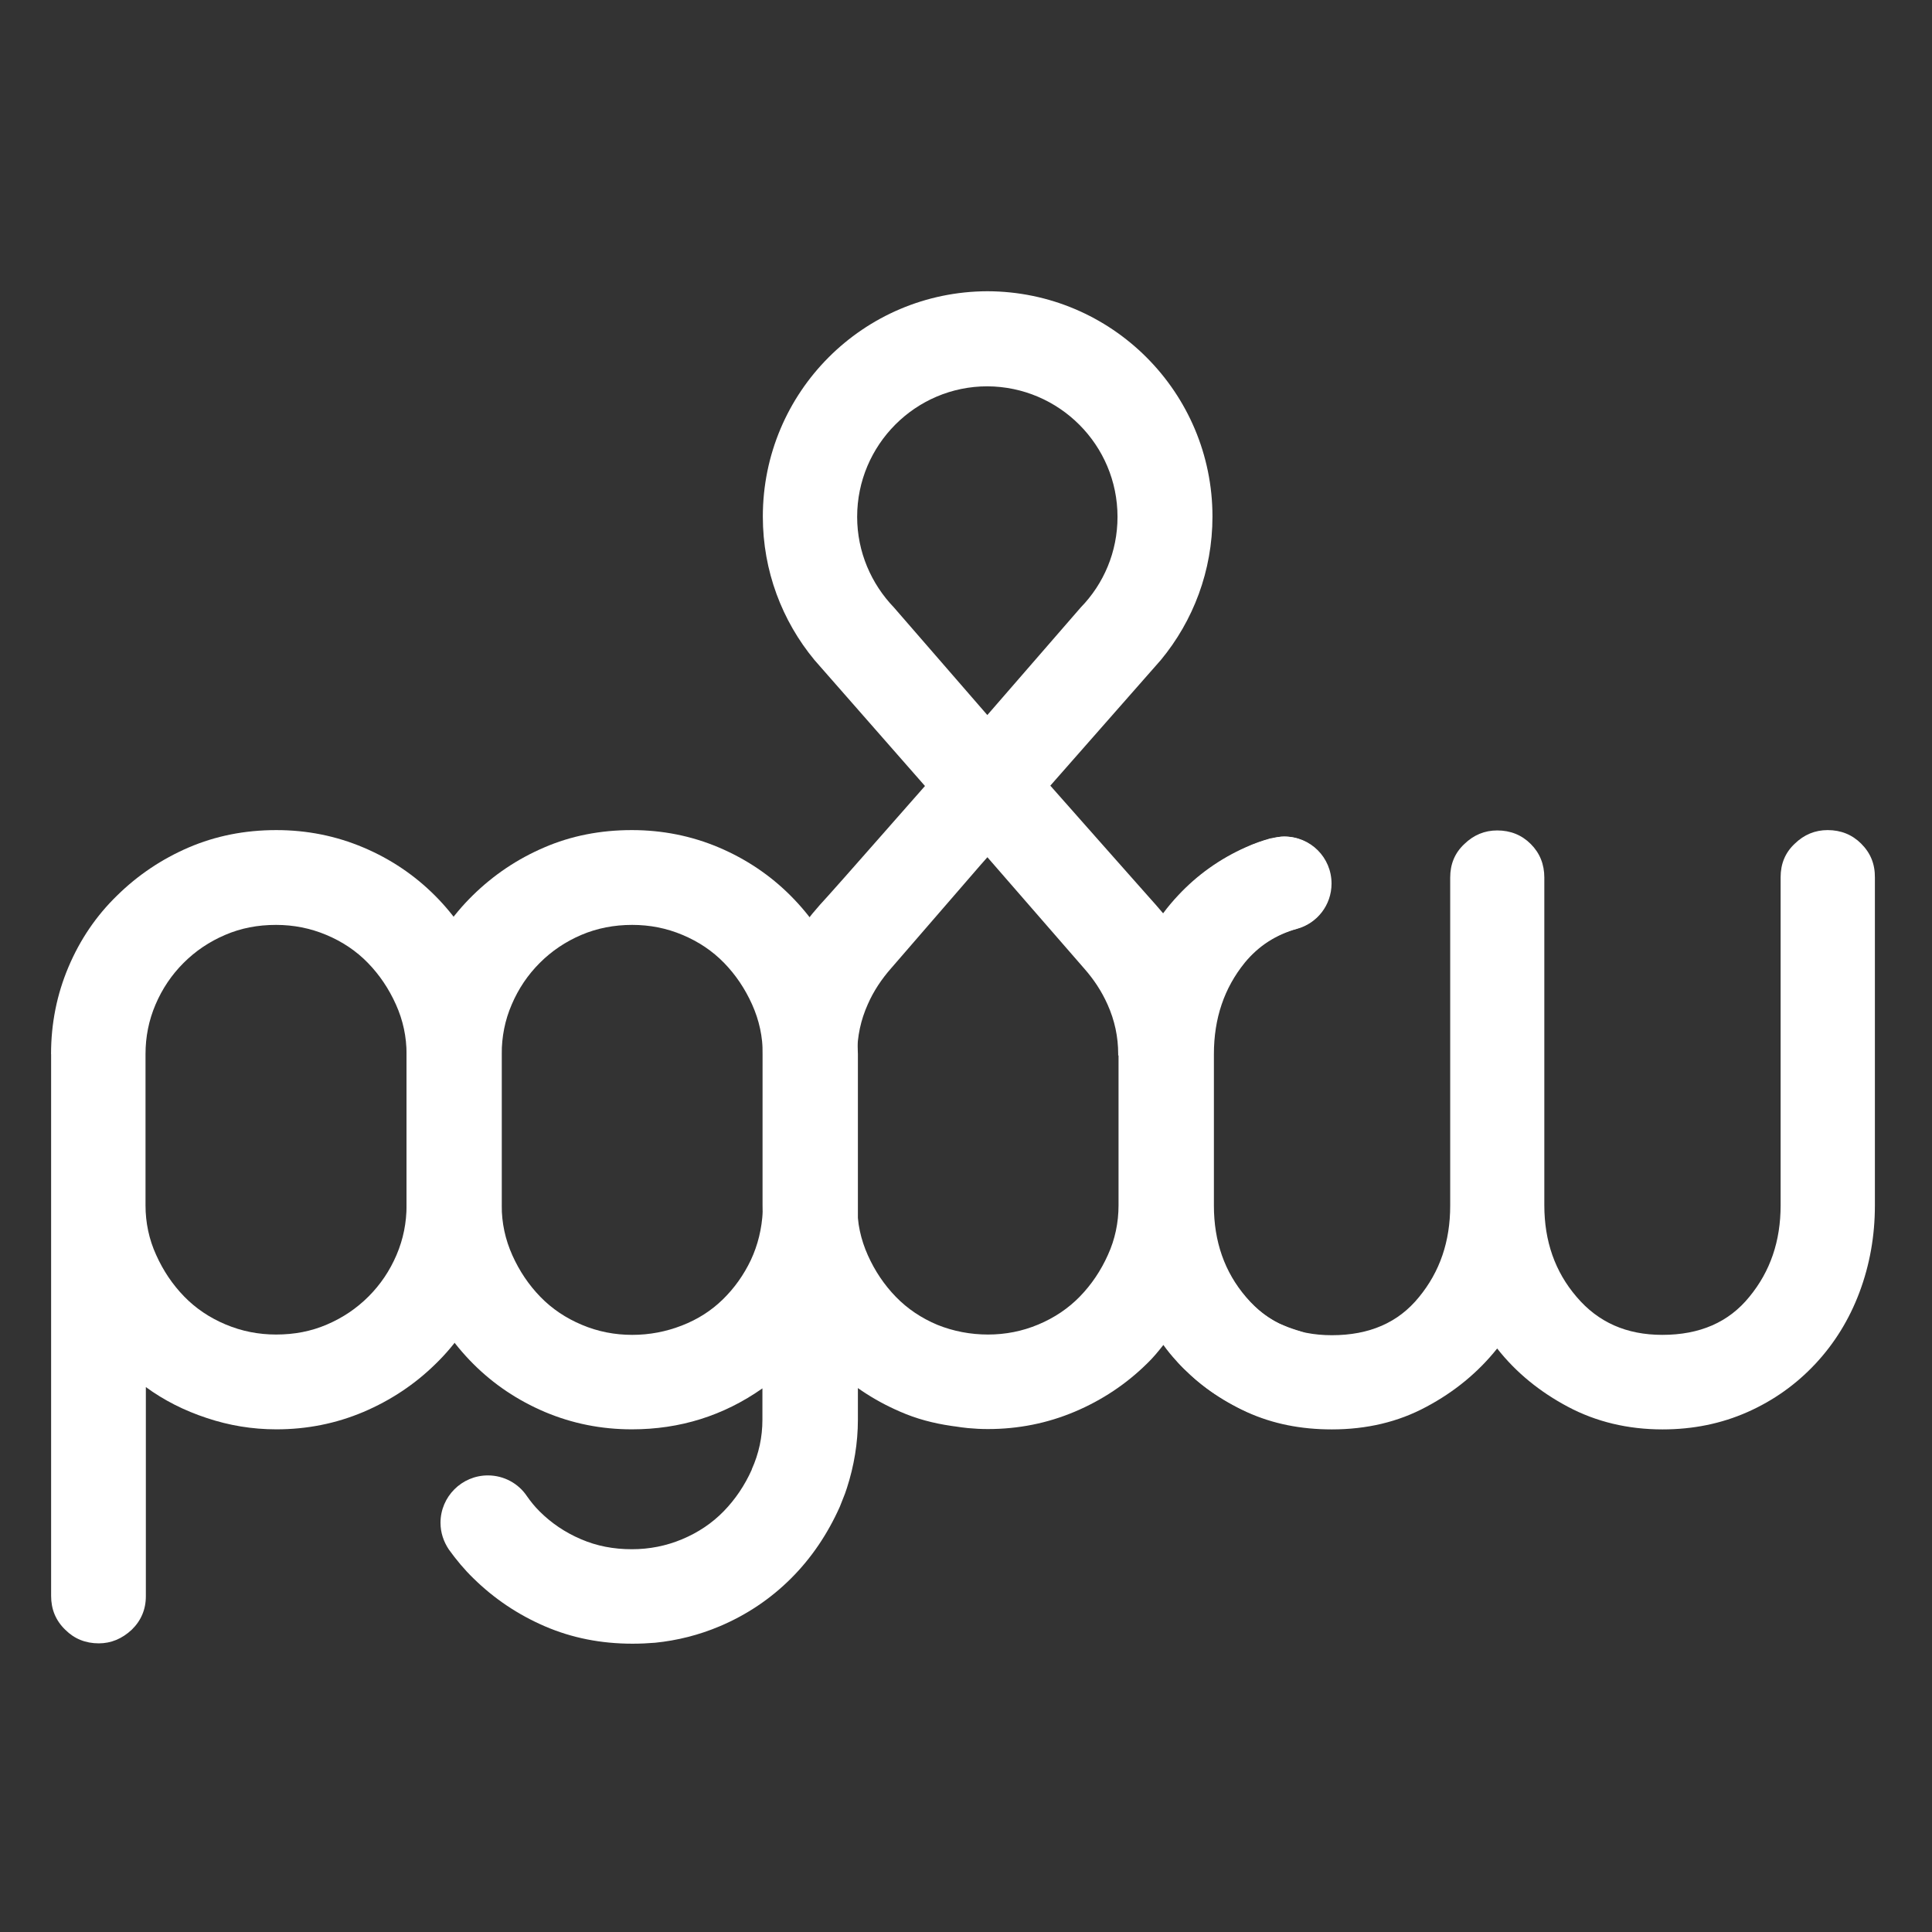
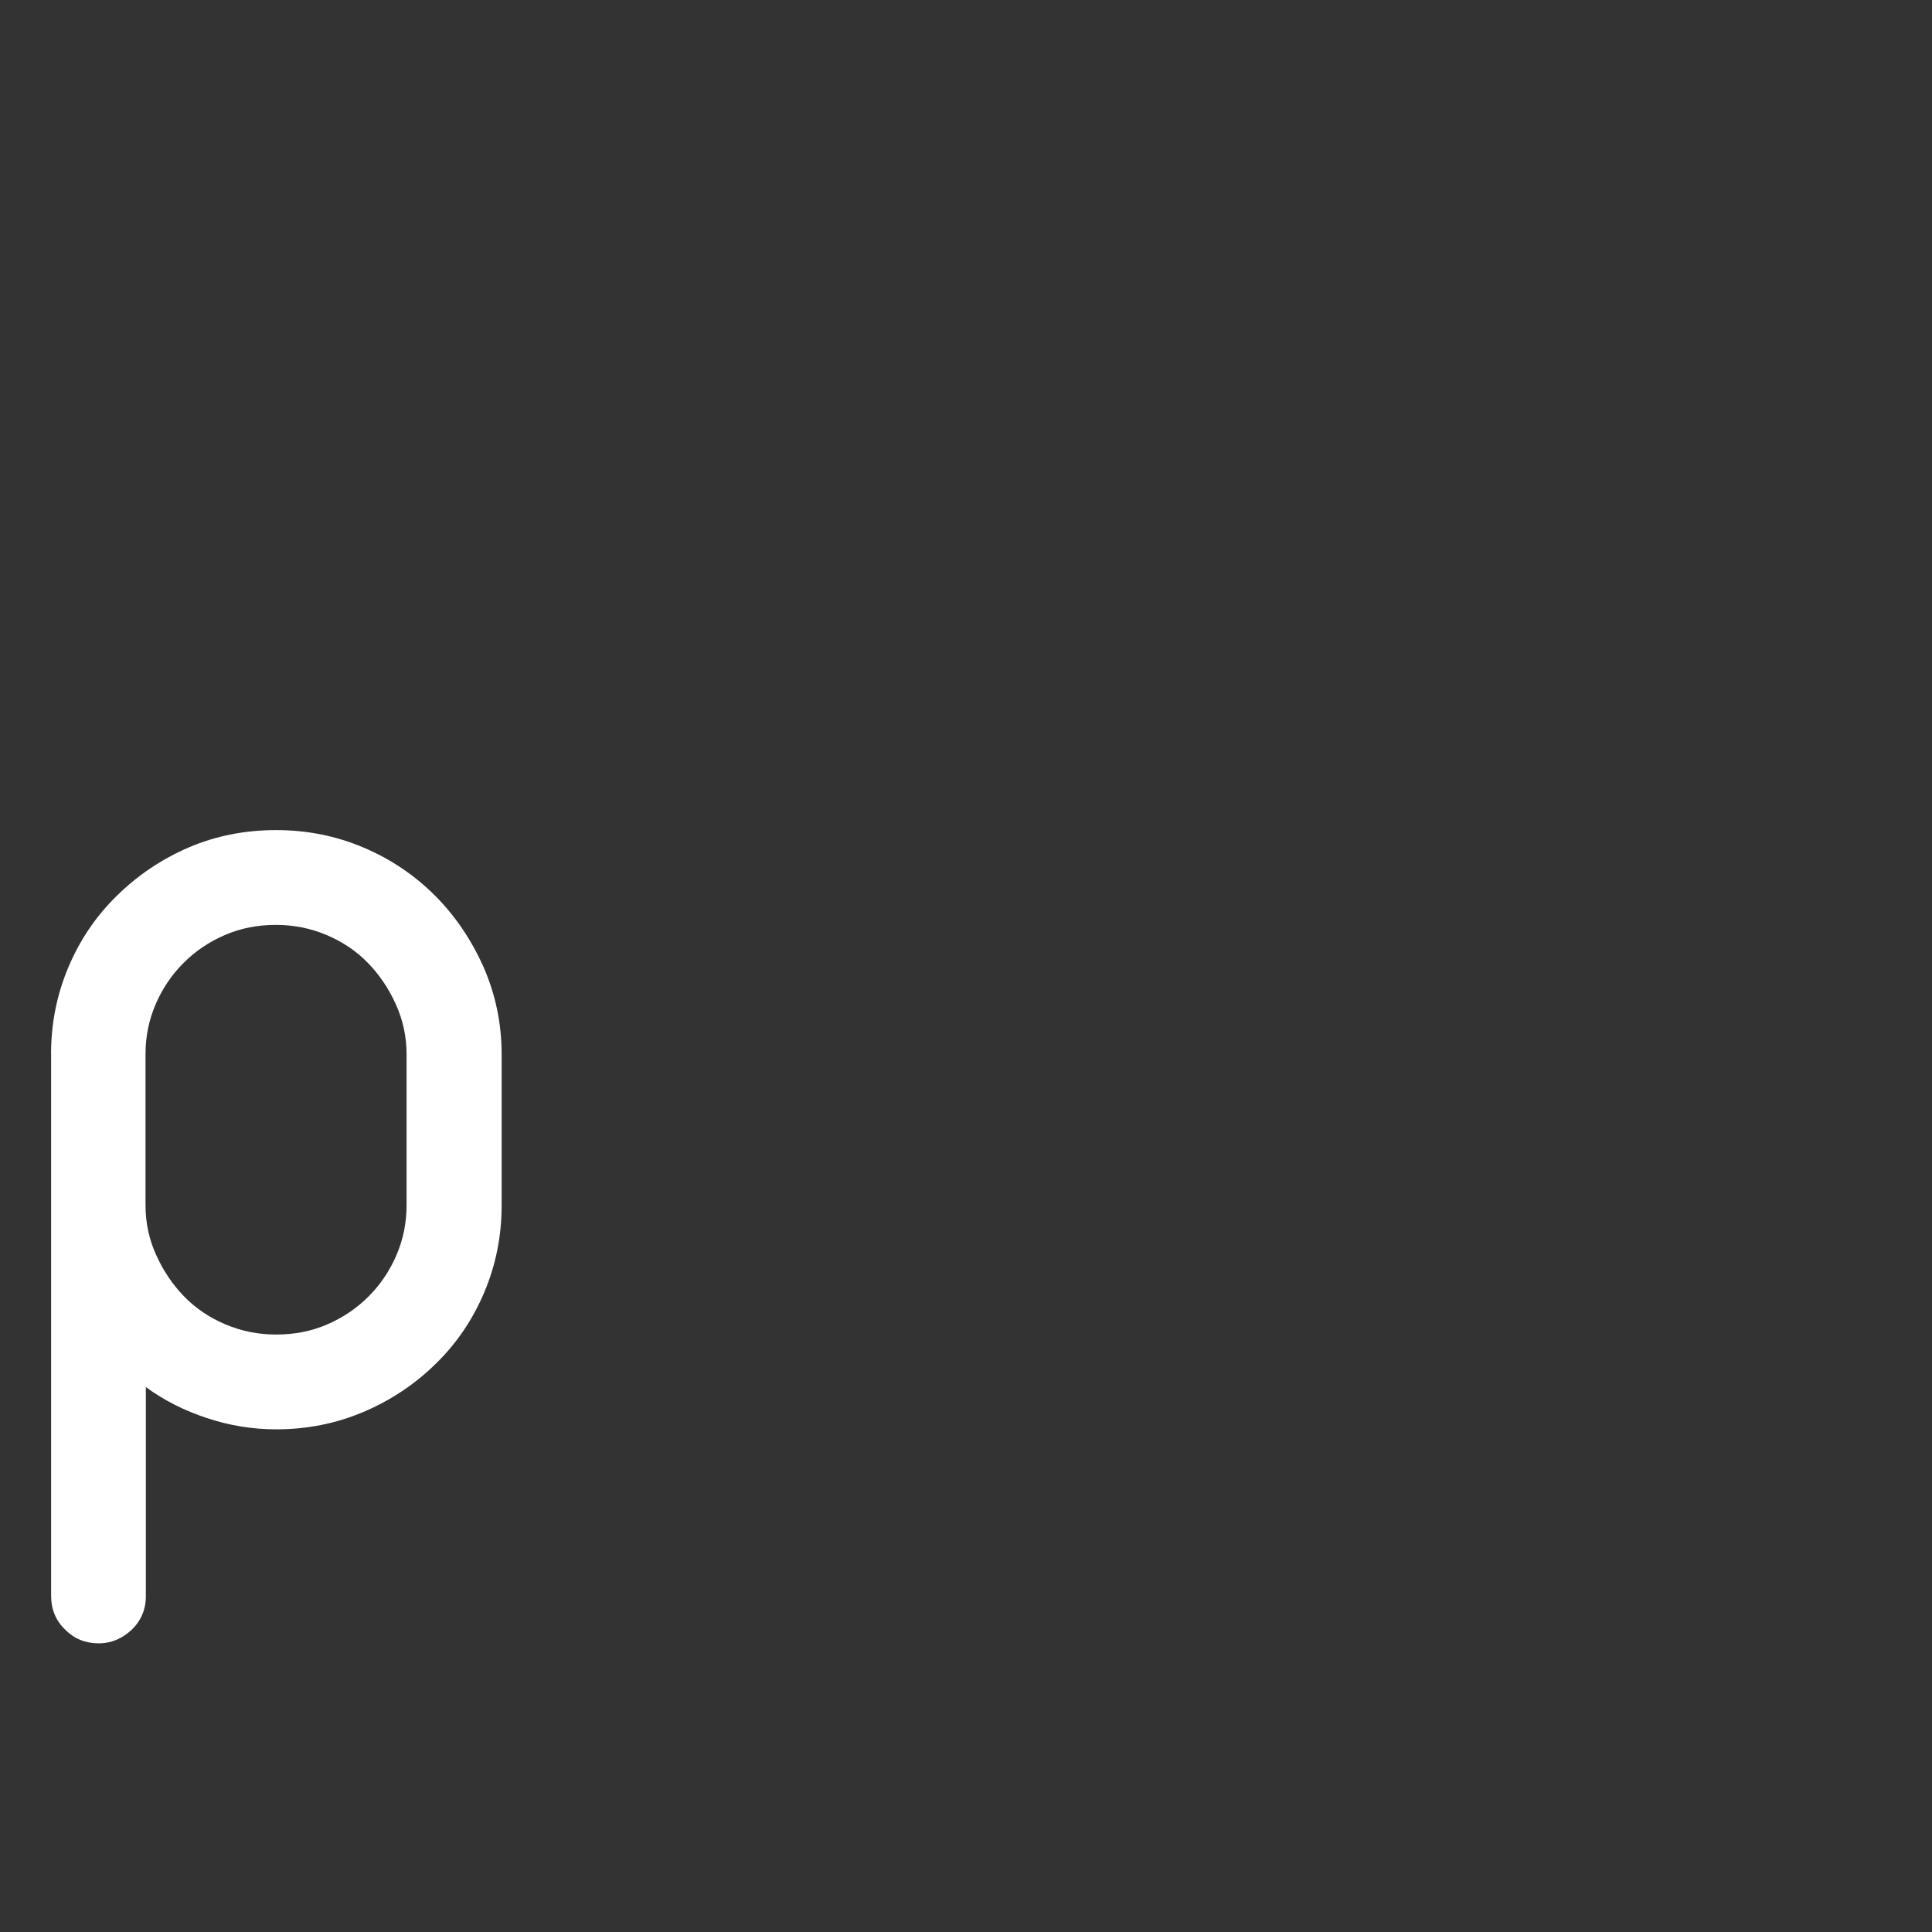
<svg xmlns="http://www.w3.org/2000/svg" version="1.1" id="Layer_1" x="0px" y="0px" viewBox="0 0 283.46 283.46" style="enable-background:new 0 0 283.46 283.46;" xml:space="preserve">
  <rect x="0" y="0" width="283.46" height="283.46" fill="#333333" stroke="none" />
  <style type="text/css">
	.Drop_x0020_Shadow{fill:none;}
	.Outer_x0020_Glow_x0020_5_x0020_pt{fill:none;}
	.Jive_GS{fill:#A6D0E4;}
	.st0{fill:#FFFFFF;}
</style>
-   <path class="st0" d="M164.11,154.85v5.77v16.22c0,2.55-0.52,5.01-1.56,7.28c-1.04,2.32-2.41,4.35-4.11,6.1  c-1.7,1.75-3.74,3.12-6.1,4.11c-2.36,0.99-4.82,1.47-7.38,1.47c-2.55,0-5.06-0.47-7.42-1.42c-2.36-0.99-4.4-2.36-6.1-4.11  c-1.7-1.75-3.07-3.78-4.11-6.1c-1.04-2.32-1.56-4.73-1.56-7.28v-0.05v-22.23c0-2.55,0.52-4.97,1.56-7.28  c0.85-1.94,2.03-3.69,3.4-5.25l13.1-15.13l1.04-1.18l14.23,16.36c1.37,1.56,2.51,3.26,3.4,5.25c1.04,2.32,1.56,4.73,1.56,7.28v0.19  H164.11z M131.15,89.12c-3.31-3.45-5.39-8.13-5.39-13.29c0-10.55,8.56-19.15,19.1-19.15l0,0c10.55,0.05,19.1,8.61,19.1,19.15  c0,5.15-2.03,9.84-5.39,13.29l-13.71,15.79L131.15,89.12L131.15,89.12z M190.36,195.19c-0.09,0-0.28-0.09-0.28-0.09  c-0.8-0.24-1.61-0.57-2.36-0.9c-1.89-0.9-3.55-2.22-5.01-3.93c-3.17-3.69-4.73-8.18-4.73-13.43l0,0v-16.22v-5.77v-0.19l0,0  c0-5.25,1.51-9.69,4.54-13.43c2.03-2.46,4.59-4.11,7.71-4.97c2.88-0.8,5.01-3.45,5.01-6.62c0-3.83-3.07-6.9-6.9-6.9  c-0.71,0-1.99,0.28-1.99,0.28c-1.18,0.33-2.41,0.76-3.55,1.28c-3.83,1.7-7.14,4.07-9.93,7.05c-0.8,0.85-1.56,1.75-2.22,2.65  c-0.71-0.85-1.47-1.7-2.32-2.65c-0.14-0.14-14.23-16.08-14.23-16.08l0,0l16.22-18.44c4.73-5.72,7.57-13.05,7.57-21.04  c0-18.21-14.75-33.01-33.01-33.06l0,0c-18.21,0.05-32.96,14.8-32.96,33.06c0,7.99,2.84,15.32,7.57,21.04l16.22,18.49  c0,0-14.09,16.03-14.14,16.03c-3.59,3.88-5.44,6.48-7.14,10.5c-1.7,4.02-2.55,8.28-2.55,12.77v1.8V175v1.8  c0,4.49,0.85,8.75,2.55,12.77c1.7,4.02,4.07,7.52,7.14,10.5c3.03,2.98,6.53,5.34,10.5,7.05c2.36,1.04,4.87,1.7,7.47,2.08  c0.24,0.05,0.43,0.05,0.66,0.09c0.61,0.09,1.23,0.19,1.84,0.24c0.95,0.09,1.94,0.14,2.88,0.14c4.49,0,8.75-0.85,12.77-2.55  c4.02-1.7,7.57-4.07,10.59-7.05c0.9-0.85,1.66-1.8,2.41-2.74c0.57,0.8,1.23,1.61,1.89,2.32c0.09,0.14,1.09,1.18,1.47,1.51  c1.89,1.84,3.97,3.36,6.34,4.68c0.47,0.24,0.95,0.52,1.42,0.76c3.78,1.84,5.96,2.03,6.62,2.03c3.83,0,6.9-3.07,6.9-6.9  C195.33,198.64,193.24,195.99,190.36,195.19" />
  <path class="st0" d="M21.35,176.84c0,2.55,0.52,5.01,1.56,7.28c1.04,2.32,2.41,4.35,4.11,6.1c1.7,1.75,3.74,3.12,6.1,4.11  c2.36,0.99,4.82,1.47,7.38,1.47c2.7,0,5.15-0.47,7.47-1.47c2.32-0.99,4.35-2.36,6.1-4.11c1.75-1.75,3.12-3.78,4.11-6.1  c0.99-2.32,1.47-4.73,1.47-7.28v-22.18c0-2.55-0.52-4.97-1.56-7.28c-1.04-2.32-2.41-4.35-4.11-6.1c-1.7-1.75-3.74-3.12-6.1-4.11  c-2.36-0.99-4.82-1.47-7.38-1.47c-2.7,0-5.15,0.47-7.47,1.47c-2.32,0.99-4.35,2.36-6.1,4.11c-1.75,1.75-3.12,3.78-4.11,6.1  c-0.99,2.32-1.47,4.73-1.47,7.28V176.84L21.35,176.84z M7.49,154.66c0-4.49,0.85-8.75,2.55-12.77s4.07-7.52,7.14-10.5  c3.03-2.98,6.53-5.34,10.5-7.05c3.97-1.7,8.23-2.55,12.86-2.55c4.49,0,8.75,0.85,12.77,2.55c4.02,1.7,7.52,4.07,10.5,7.05  s5.34,6.48,7.14,10.5c1.75,4.02,2.65,8.28,2.65,12.77v22.18c0,4.49-0.85,8.75-2.55,12.77c-1.7,4.02-4.07,7.52-7.14,10.5  c-3.03,2.98-6.57,5.34-10.59,7.05c-4.02,1.7-8.28,2.55-12.77,2.55c-3.55,0-6.95-0.57-10.21-1.66c-3.31-1.09-6.29-2.6-8.94-4.54  v30.69c0,1.94-0.71,3.59-2.08,4.92c-1.42,1.32-3.03,1.99-4.82,1.99c-1.94,0-3.59-0.66-4.92-1.99c-1.42-1.37-2.08-3.03-2.08-4.97  v-55.85V154.66L7.49,154.66z" />
-   <path class="st0" d="M111.91,177.74c-0.14,2.55-0.71,4.92-1.75,7.14c-1.04,2.18-2.41,4.11-4.11,5.77c-1.7,1.66-3.69,2.93-6.01,3.83  c-2.32,0.9-4.73,1.37-7.28,1.37c-2.55,0-5.01-0.47-7.38-1.47c-2.36-0.99-4.4-2.36-6.1-4.11c-1.7-1.75-3.07-3.78-4.11-6.1  c-1.04-2.32-1.56-4.73-1.56-7.28v-22.23c0-2.55,0.47-4.97,1.47-7.28c0.99-2.32,2.36-4.35,4.11-6.1c1.75-1.75,3.78-3.12,6.1-4.11  c2.32-0.99,4.82-1.47,7.47-1.47c2.55,0,5.01,0.47,7.38,1.47c2.36,0.99,4.4,2.36,6.1,4.11c1.7,1.75,3.07,3.78,4.11,6.1  c1.04,2.32,1.56,4.73,1.56,7.28L111.91,177.74L111.91,177.74z M123.11,141.89c-1.75-4.02-4.16-7.52-7.14-10.5  c-2.98-2.98-6.48-5.34-10.5-7.05c-4.02-1.7-8.28-2.55-12.77-2.55c-4.63,0-8.94,0.85-12.86,2.55c-3.97,1.7-7.47,4.07-10.5,7.05  c-3.03,2.98-5.44,6.48-7.14,10.5c-1.7,4.02-2.55,8.28-2.55,12.77v22.18c0,4.49,0.9,8.75,2.65,12.77c1.75,4.02,4.16,7.52,7.14,10.5  c2.98,2.98,6.48,5.34,10.5,7.05c4.02,1.7,8.28,2.55,12.77,2.55c7.05,0,13.43-1.99,19.15-6.01v4.59c0,2.55-0.52,4.97-1.56,7.28  c0,0,0,0,0,0.05c-1.04,2.32-2.41,4.35-4.11,6.1c-1.7,1.75-3.74,3.12-6.1,4.11c-2.36,0.99-4.82,1.47-7.38,1.47  c-2.7,0-5.15-0.47-7.47-1.47c-2.32-0.99-4.35-2.36-6.1-4.11c-0.71-0.71-1.28-1.42-1.84-2.22l0,0c-1.23-1.84-3.36-3.03-5.72-3.03  c-3.83,0-6.95,3.12-6.95,6.95c0,1.47,0.47,2.79,1.23,3.93l0,0c1.09,1.51,2.27,2.93,3.59,4.21c3.03,2.98,6.53,5.34,10.5,7.05  s8.23,2.55,12.86,2.55c1.13,0,2.22-0.05,3.31-0.14c3.26-0.33,6.43-1.13,9.46-2.41c4.02-1.7,7.52-4.07,10.5-7.05s5.34-6.48,7.14-10.5  c0.14-0.33,0.28-0.71,0.43-1.09c0.24-0.57,0.43-1.09,0.61-1.66c1.04-3.22,1.61-6.57,1.61-10.03v-53.63  C125.76,150.17,124.86,145.87,123.11,141.89" />
-   <path class="st0" d="M273.07,123.78c-1.32-1.32-2.98-1.99-4.92-1.99c-1.84,0-3.45,0.66-4.82,1.99c-1.42,1.32-2.08,2.98-2.08,4.92  v48.14c0,5.25-1.51,9.69-4.59,13.43c-3.03,3.74-7.28,5.58-12.77,5.58c-5.25,0-9.41-1.84-12.58-5.58c-3.17-3.69-4.73-8.18-4.73-13.43  v-48.09c0-1.94-0.66-3.59-1.99-4.92c-1.32-1.32-2.98-1.99-4.92-1.99c-1.84,0-3.45,0.66-4.82,1.99c-1.42,1.32-2.08,2.98-2.08,4.92  v48.14c0,5.25-1.51,9.69-4.59,13.43c-3.03,3.74-7.28,5.58-12.77,5.58c-5.25,0-9.41-1.84-12.58-5.58c-3.17-3.69-4.73-8.18-4.73-13.43  v-16.22v-5.77v-0.24c0-5.25,1.51-9.69,4.54-13.43c2.03-2.46,4.59-4.11,7.71-4.97c2.88-0.8,5.01-3.45,5.01-6.62  c0-3.83-3.07-6.9-6.9-6.9c-0.71,0-1.37,0.14-1.99,0.33v-0.05c-1.18,0.33-2.41,0.76-3.55,1.28c-3.83,1.7-7.14,4.07-9.93,7.05  s-4.97,6.48-6.48,10.5c-1.51,4.02-2.27,8.28-2.27,12.77v0.24v5.77v16.22c0,4.49,0.8,8.75,2.36,12.77c1.56,4.02,3.74,7.52,6.48,10.5  s6.05,5.3,9.84,7.05c3.83,1.75,7.99,2.55,12.48,2.55c5.11,0,9.74-1.09,13.86-3.31c4.11-2.18,7.61-5.06,10.4-8.56  c2.79,3.55,6.29,6.38,10.4,8.56c4.11,2.18,8.75,3.31,13.86,3.31c4.49,0,8.65-0.85,12.48-2.55c3.83-1.7,7.14-4.07,9.93-7.05  s4.97-6.48,6.48-10.5c1.51-4.02,2.27-8.28,2.27-12.77v-48.09C275.1,126.76,274.44,125.15,273.07,123.78" />
</svg>